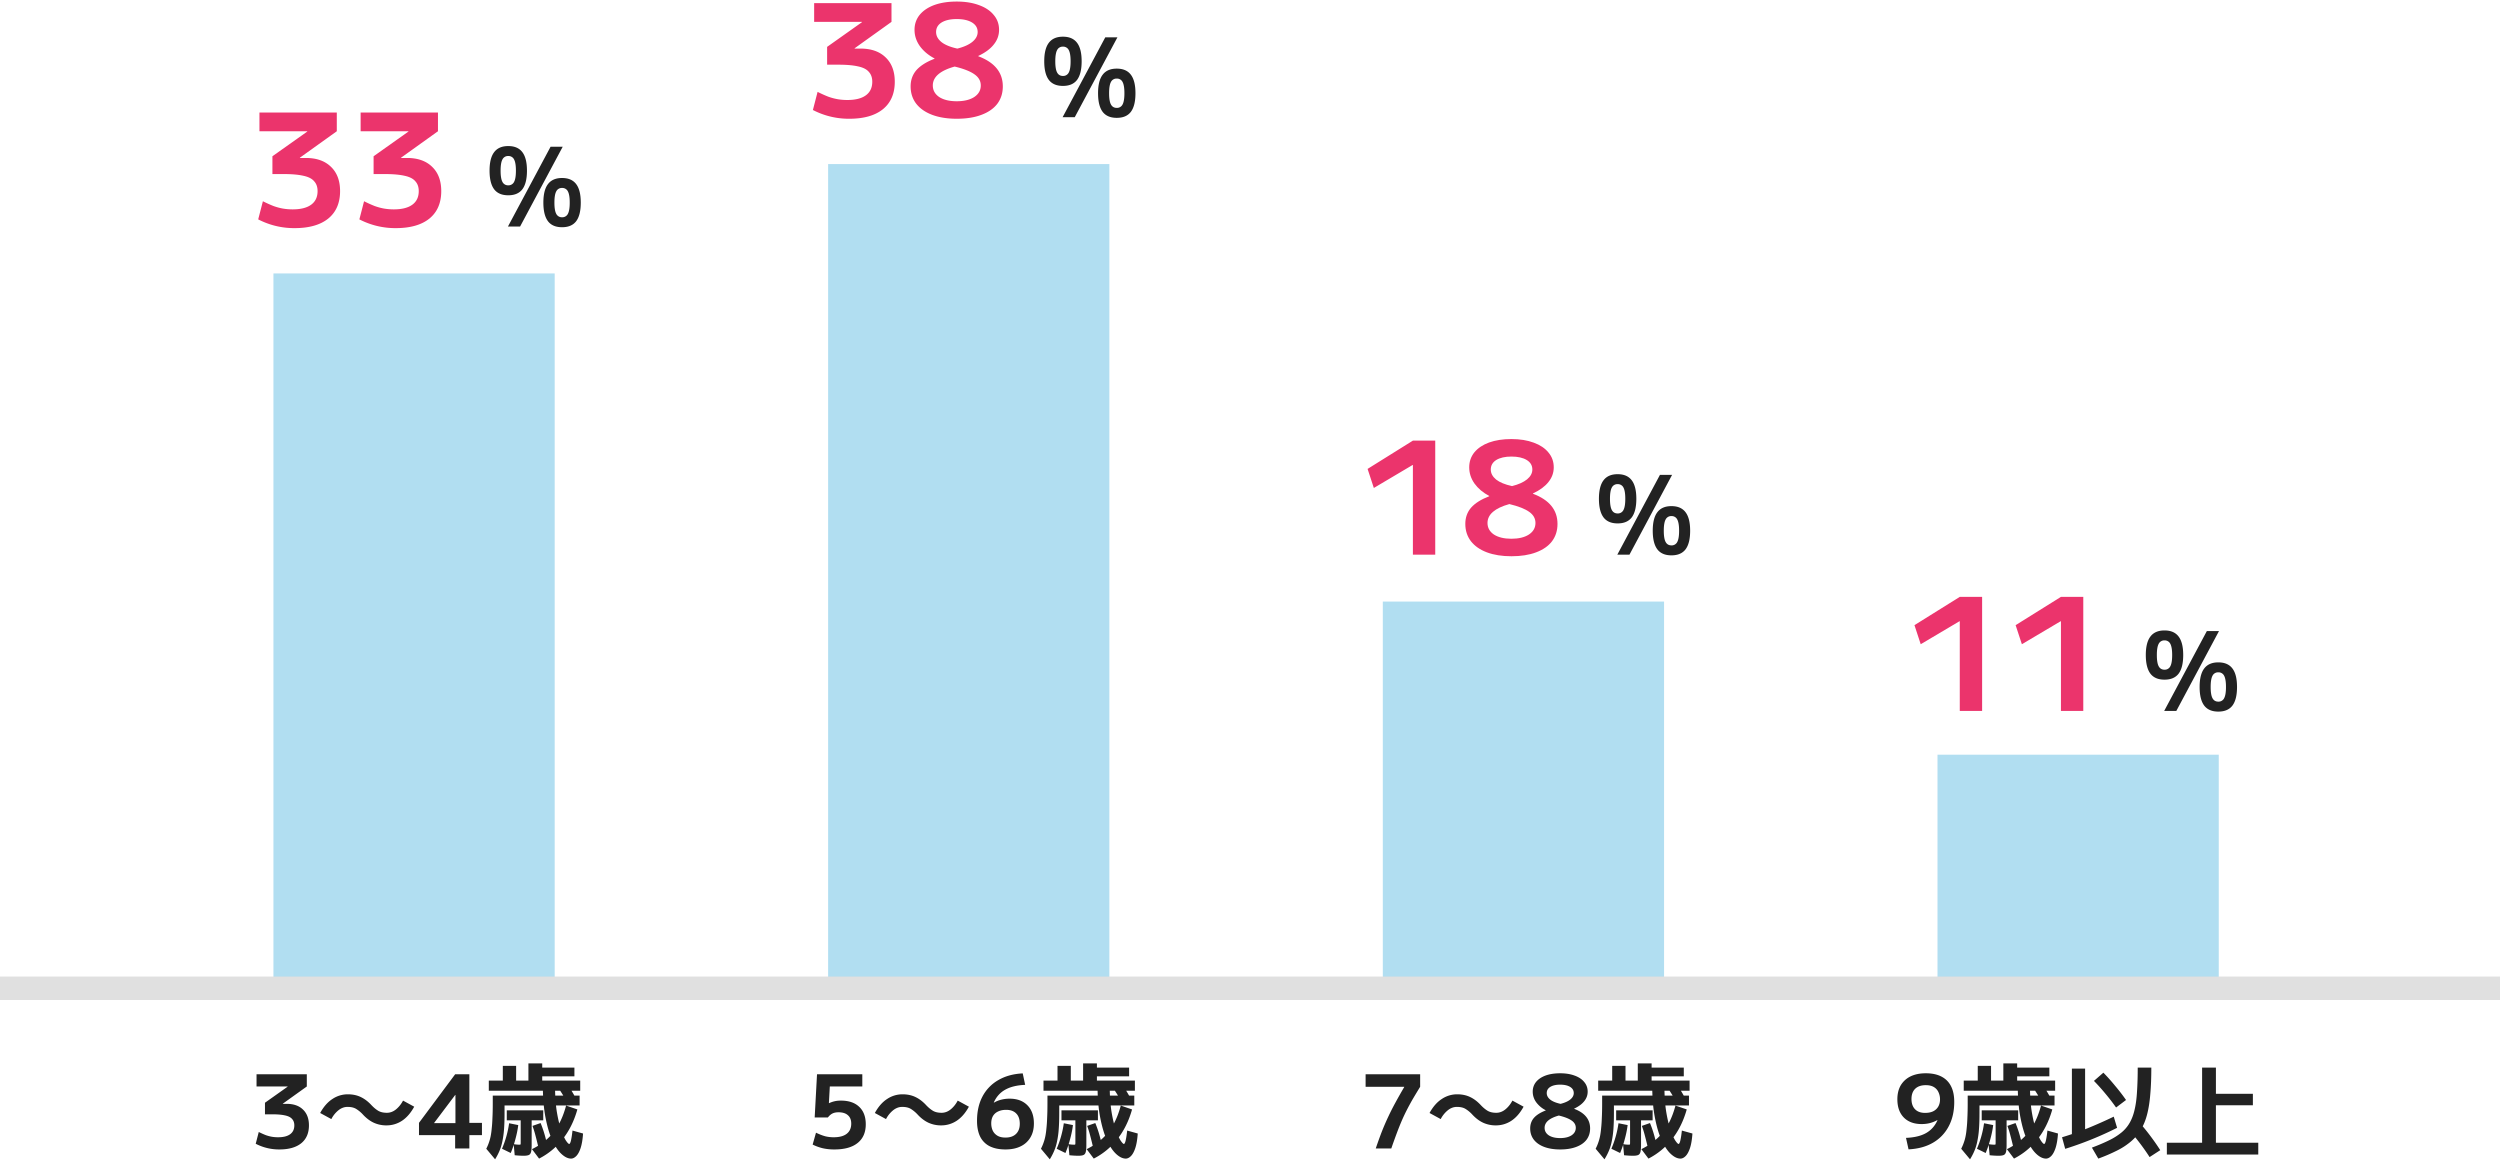
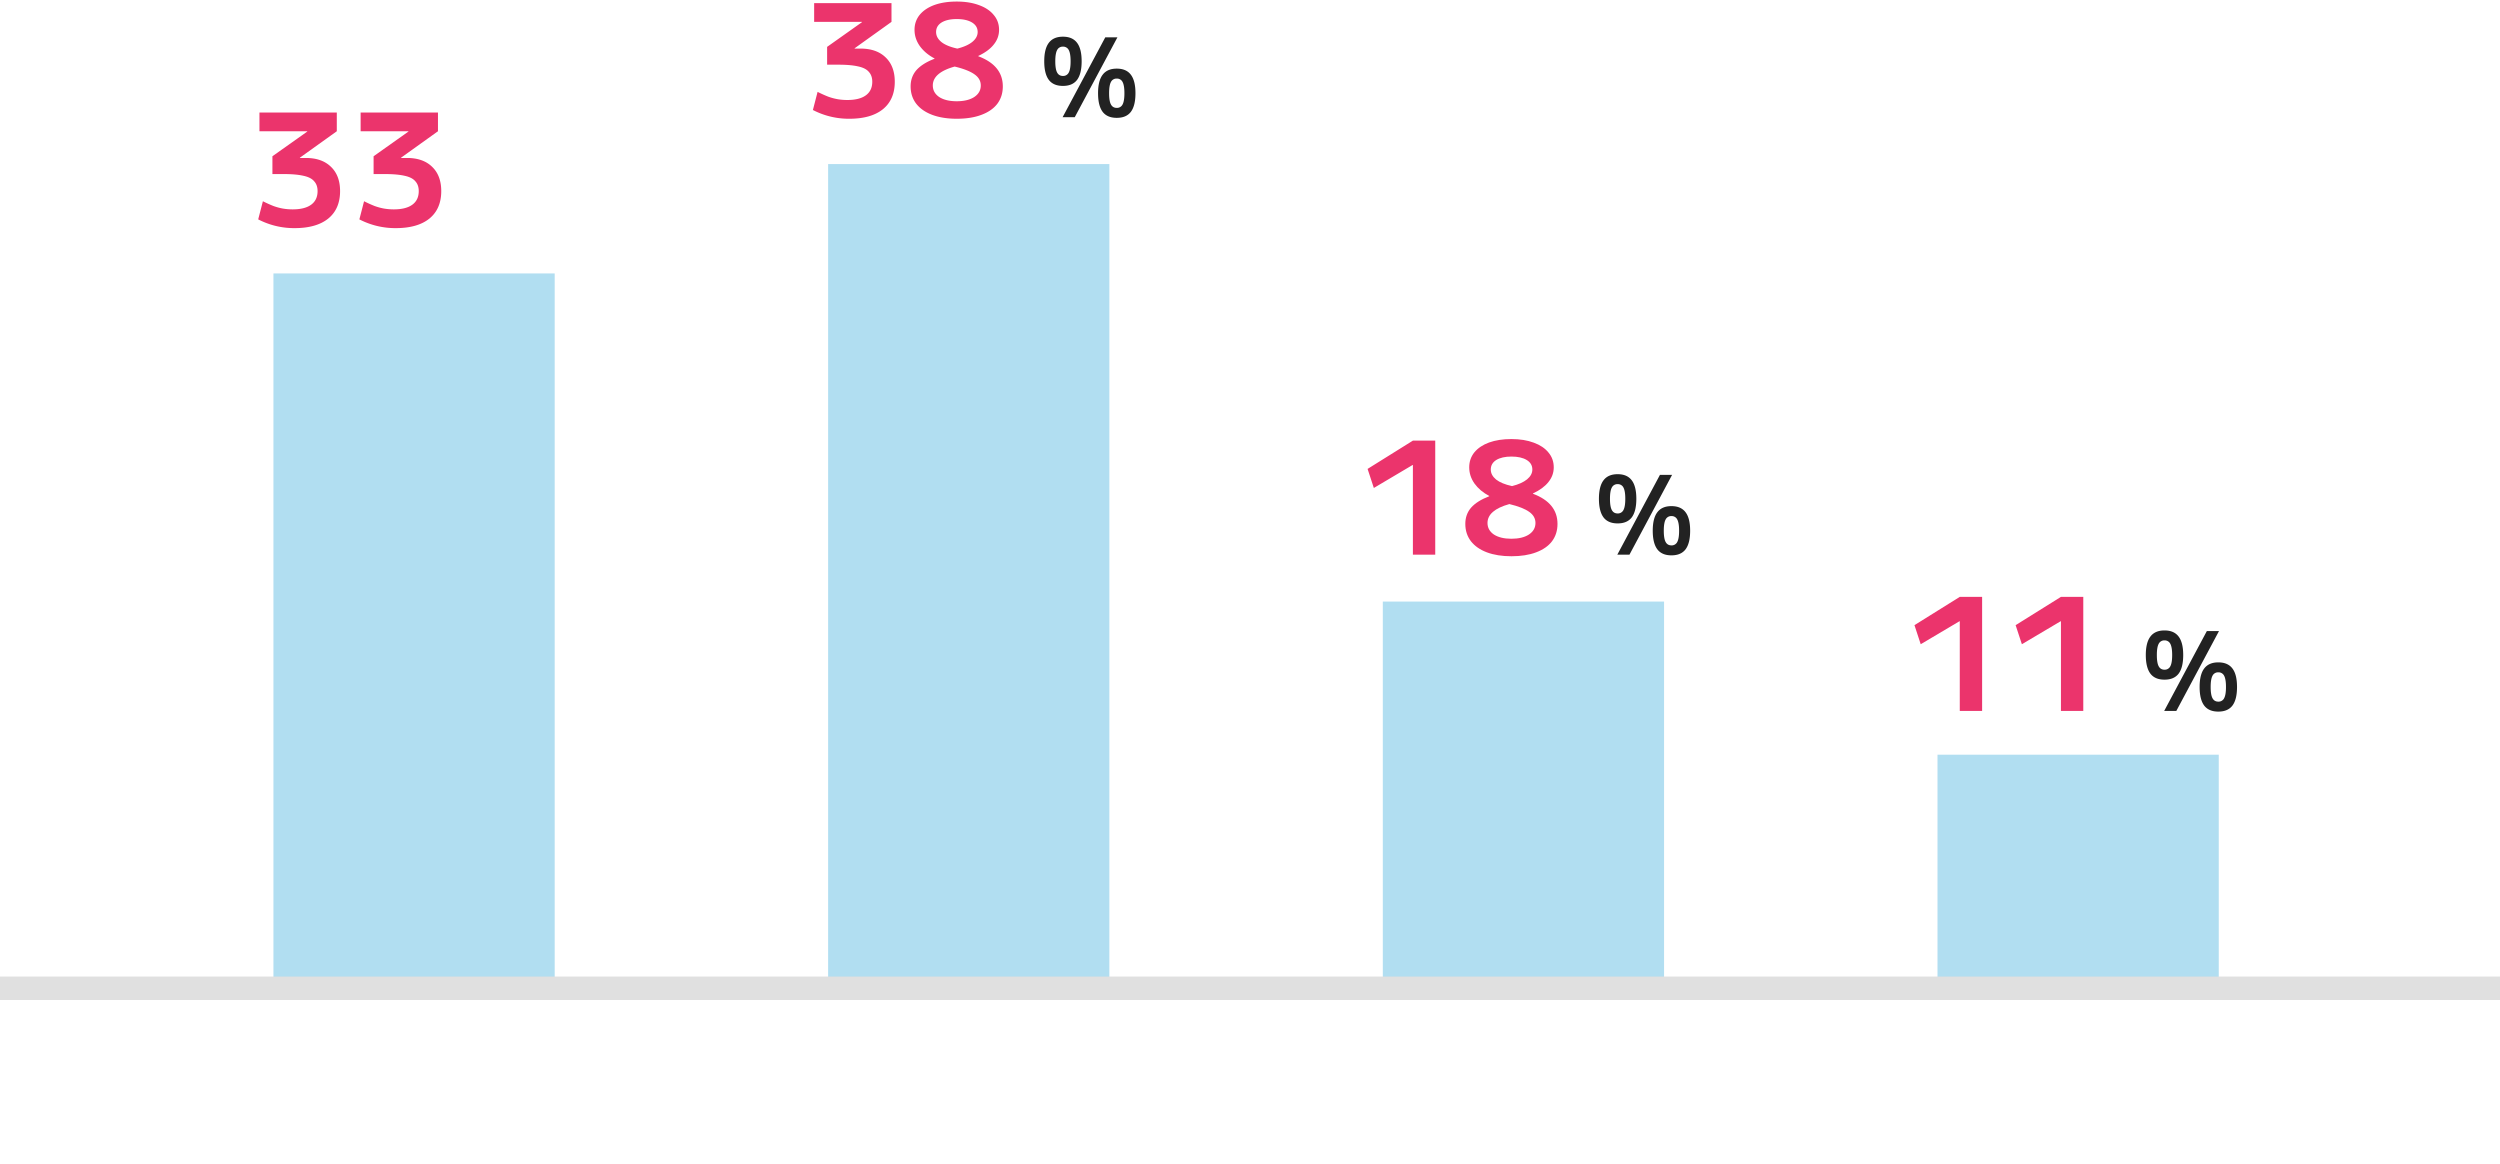
<svg xmlns="http://www.w3.org/2000/svg" width="320" height="149" fill="none">
  <path d="M35 35h36v92.4H35V35zm71-14h36v106.4h-36V21zm71 56h36v50.4h-36V77zm71 19.6h36v30.8h-36V96.6z" fill="#B1DEF1" />
  <path d="M50.66 29.2A9.974 9.974 0 0146 28.08l.6-2.32c.507.254.967.46 1.38.62.413.147.813.254 1.2.32.4.067.807.1 1.22.1 1.04 0 1.833-.2 2.38-.6.547-.4.82-.98.82-1.74 0-.52-.147-.94-.44-1.26-.28-.333-.74-.566-1.38-.7-.627-.146-1.467-.22-2.52-.22h-1.44V20l4.46-3.16v-.04h-6.12v-2.4h9.9v2.4l-4.72 3.38v.04h.76c1.373 0 2.447.38 3.22 1.14.773.747 1.16 1.78 1.16 3.1 0 1.52-.507 2.694-1.52 3.52-1.013.814-2.447 1.22-4.3 1.22zm-12.95 0a9.974 9.974 0 01-4.66-1.12l.6-2.32c.507.254.967.46 1.38.62.414.147.814.254 1.2.32.4.067.807.1 1.22.1 1.04 0 1.834-.2 2.38-.6.547-.4.82-.98.82-1.74 0-.52-.146-.94-.44-1.26-.28-.333-.74-.566-1.38-.7-.626-.146-1.466-.22-2.52-.22h-1.44V20l4.46-3.16v-.04h-6.12v-2.4h9.9v2.4l-4.72 3.38v.04h.76c1.374 0 2.447.38 3.22 1.14.774.747 1.16 1.78 1.16 3.1 0 1.52-.506 2.694-1.52 3.52-1.013.814-2.446 1.22-4.3 1.22z" fill="#EB346C" />
-   <path d="M65.015 29l5.46-10.22h1.554L66.569 29h-1.554zm.042-4.004c-.812 0-1.414-.256-1.806-.77-.392-.522-.588-1.316-.588-2.38 0-1.064.196-1.852.588-2.366.392-.522.994-.784 1.806-.784s1.414.262 1.806.784c.392.514.588 1.302.588 2.366s-.196 1.858-.588 2.38c-.392.514-.994.77-1.806.77zm0-1.274a.79.79 0 00.742-.434c.158-.289.238-.77.238-1.442 0-.672-.08-1.152-.238-1.442a.79.79 0 00-.742-.434.79.79 0 00-.742.434c-.16.29-.238.77-.238 1.442 0 .672.079 1.153.238 1.442a.79.79 0 00.742.434zm6.888 5.362c-.812 0-1.414-.256-1.806-.77-.392-.522-.588-1.316-.588-2.38 0-1.064.196-1.852.588-2.366.392-.522.994-.784 1.806-.784s1.414.262 1.806.784c.392.514.588 1.302.588 2.366s-.196 1.858-.588 2.38c-.392.514-.994.77-1.806.77zm0-1.274a.79.79 0 00.742-.434c.158-.289.238-.77.238-1.442 0-.672-.08-1.152-.238-1.442a.79.79 0 00-.742-.434.79.79 0 00-.742.434c-.16.29-.238.77-.238 1.442 0 .672.079 1.153.238 1.442a.79.79 0 00.742.434zm-8.572 120.581l-1.131-1.352c.13-.251.238-.503.325-.754.095-.26.173-.537.234-.832.06-.303.108-.65.143-1.04.043-.39.073-.841.09-1.352.027-.52.04-1.127.04-1.82v-1.001h11.115v1.261h-9.607v.988c0 .78-.022 1.46-.065 2.041a11.346 11.346 0 01-.208 1.534 6.305 6.305 0 01-.364 1.222 7.868 7.868 0 01-.572 1.105zm2.002-.806l-1.118-.546a12.772 12.772 0 00.909-3.263l1.17.234c-.069.563-.19 1.161-.363 1.794a13.008 13.008 0 01-.598 1.781zm1.638.351c-.113 0-.265-.004-.455-.013a14.738 14.738 0 01-.676-.052l-.13-1.417c.173.026.316.043.429.052.121.009.216.013.286.013h.117c.026-.009.043-.03.052-.065a.774.774 0 00.013-.169v-2.886h-1.781v-1.274h4.667v1.274h-1.482v3.172c0 .399-.026.693-.078.884-.052.199-.152.329-.3.39-.138.061-.359.091-.662.091zm1.859-1.261a51.296 51.296 0 00-.338-1.352 12.522 12.522 0 00-.377-1.209l1.04-.364c.164.399.312.81.442 1.235.13.425.247.871.35 1.339l-1.117.351zm.13 1.625l-.91-1.209a8.528 8.528 0 001.963-1.313 6.955 6.955 0 001.43-1.794c.398-.702.723-1.525.975-2.47l1.443.494c-.416 1.482-1.049 2.756-1.898 3.822a9.023 9.023 0 01-3.003 2.47zm4.095 0c-.39 0-.798-.195-1.222-.585-.425-.39-.82-.975-1.183-1.755-.356-.78-.646-1.759-.871-2.938-.226-1.187-.338-2.578-.338-4.173h1.56c0 1.309.073 2.44.22 3.393.157.953.343 1.742.56 2.366.216.615.42 1.075.61 1.378.2.295.343.442.43.442.034 0 .073-.043.117-.13.052-.095.1-.264.143-.507.052-.251.104-.611.156-1.079l1.352.377c-.052.763-.156 1.382-.312 1.859-.156.468-.343.81-.56 1.027-.216.217-.437.325-.662.325zm-10.53-8.684v-1.3h1.794v-1.885h1.703v1.885h1.573v-2.197h1.768v.533h4.12v1.118h-4.12v.546h4.862v1.3h-11.7zm9.789 1.092a7.91 7.91 0 00-.364-.65c-.13-.208-.26-.407-.39-.598l1.274-.26c.13.182.26.381.39.598.13.217.255.438.377.663l-1.287.247zM58.258 147v-1.703H53.63v-1.573l4.628-6.214h1.82v6.214h1.612v1.573h-1.612V147h-1.82zm-2.691-3.237h2.73v-3.614h-.026l-2.704 3.588v.026zm-9.152-1.144a4.196 4.196 0 00-.845-.689c-.277-.164-.641-.247-1.092-.247-.416 0-.806.148-1.17.442a3.523 3.523 0 00-.897 1.118l-1.43-.78c.442-.806.966-1.404 1.573-1.794a3.512 3.512 0 011.963-.598c.624 0 1.179.117 1.664.351.494.234.962.594 1.404 1.079.286.295.568.525.845.689.286.165.65.247 1.092.247.416 0 .802-.143 1.157-.429.364-.294.667-.671.91-1.131l1.43.78c-.442.806-.966 1.409-1.573 1.807a3.563 3.563 0 01-1.963.585 3.84 3.84 0 01-1.664-.351c-.494-.234-.962-.593-1.404-1.079zm-10.653 4.511a6.476 6.476 0 01-3.03-.728l.39-1.508c.33.165.63.299.898.403.269.096.529.165.78.208.26.044.524.065.793.065.676 0 1.192-.13 1.547-.39s.533-.637.533-1.131c0-.338-.095-.611-.286-.819-.182-.216-.481-.368-.897-.455-.407-.095-.953-.143-1.638-.143h-.936v-1.482l2.899-2.054v-.026h-3.978v-1.56h6.435v1.56l-3.068 2.197v.026h.494c.893 0 1.59.247 2.093.741.503.486.754 1.157.754 2.015 0 .988-.33 1.751-.988 2.288-.659.529-1.59.793-2.795.793zm169.611 1.261l-1.131-1.352c.13-.251.238-.503.325-.754.095-.26.173-.537.234-.832.06-.303.108-.65.143-1.04.043-.39.073-.841.091-1.352.026-.52.039-1.127.039-1.82v-1.001h11.115v1.261h-9.607v.988c0 .78-.022 1.46-.065 2.041a11.508 11.508 0 01-.208 1.534 6.326 6.326 0 01-.364 1.222 7.9 7.9 0 01-.572 1.105zm2.002-.806l-1.118-.546a12.772 12.772 0 00.91-3.263l1.17.234c-.07.563-.191 1.161-.364 1.794a13.05 13.05 0 01-.598 1.781zm1.638.351c-.113 0-.265-.004-.455-.013a14.664 14.664 0 01-.676-.052l-.13-1.417c.173.026.316.043.429.052.121.009.216.013.286.013h.117c.026-.009.043-.03.052-.065a.822.822 0 00.013-.169v-2.886h-1.781v-1.274h4.667v1.274h-1.482v3.172c0 .399-.026.693-.078.884-.052.199-.152.329-.299.39-.139.061-.36.091-.663.091zm1.859-1.261a55.57 55.57 0 00-.338-1.352 12.808 12.808 0 00-.377-1.209l1.04-.364c.164.399.312.81.442 1.235.13.425.247.871.351 1.339l-1.118.351zm.13 1.625l-.91-1.209a8.535 8.535 0 001.963-1.313 6.962 6.962 0 001.43-1.794c.398-.702.723-1.525.975-2.47l1.443.494c-.416 1.482-1.049 2.756-1.898 3.822a9.03 9.03 0 01-3.003 2.47zm4.095 0c-.39 0-.798-.195-1.222-.585-.425-.39-.819-.975-1.183-1.755-.356-.78-.646-1.759-.871-2.938-.226-1.187-.338-2.578-.338-4.173h1.56c0 1.309.073 2.44.221 3.393.156.953.342 1.742.559 2.366.216.615.42 1.075.611 1.378.199.295.342.442.429.442.034 0 .073-.043.117-.13.052-.095.099-.264.143-.507.052-.251.104-.611.156-1.079l1.352.377c-.052.763-.156 1.382-.312 1.859-.156.468-.343.81-.559 1.027-.217.217-.438.325-.663.325zm-10.53-8.684v-1.3h1.794v-1.885h1.703v1.885h1.573v-2.197h1.768v.533h4.121v1.118h-4.121v.546h4.862v1.3h-11.7zm9.789 1.092a8 8 0 00-.364-.65c-.13-.208-.26-.407-.39-.598l1.274-.26c.13.182.26.381.39.598.13.217.255.438.377.663l-1.287.247zm-14.657 6.422c-.78 0-1.461-.108-2.041-.325-.572-.216-1.014-.524-1.326-.923-.312-.407-.468-.888-.468-1.443 0-.528.16-.979.481-1.352.329-.372.832-.689 1.508-.949v-.026a3.471 3.471 0 01-1.222-1.027 2.288 2.288 0 01-.442-1.352c0-.476.143-.892.429-1.248.294-.355.702-.628 1.222-.819.528-.19 1.148-.286 1.859-.286.71 0 1.33.1 1.859.299.528.191.936.464 1.222.819.294.347.442.759.442 1.235 0 .451-.148.858-.442 1.222-.286.364-.715.681-1.287.949v.026c1.36.512 2.041 1.348 2.041 2.509 0 .555-.152 1.036-.455 1.443-.304.399-.746.707-1.326.923-.572.217-1.257.325-2.054.325zm0-1.456c.606 0 1.092-.117 1.456-.351.364-.242.546-.563.546-.962 0-.372-.174-.68-.52-.923-.347-.251-.897-.468-1.651-.65-1.214.338-1.82.863-1.82 1.573 0 .399.177.72.533.962.364.234.849.351 1.456.351zm.052-4.381c.546-.138.962-.325 1.248-.559.294-.242.442-.515.442-.819 0-.338-.156-.602-.468-.793-.312-.19-.737-.286-1.274-.286-.529 0-.949.096-1.261.286-.304.191-.455.455-.455.793 0 .312.147.59.442.832.294.234.736.416 1.326.546zm-11.336 1.326a4.205 4.205 0 00-.845-.689c-.277-.164-.641-.247-1.092-.247-.416 0-.806.148-1.17.442a3.534 3.534 0 00-.897 1.118l-1.43-.78c.442-.806.966-1.404 1.573-1.794a3.513 3.513 0 011.963-.598c.624 0 1.179.117 1.664.351.494.234.962.594 1.404 1.079.286.295.568.525.845.689.286.165.65.247 1.092.247.416 0 .802-.143 1.157-.429.364-.294.667-.671.91-1.131l1.43.78c-.442.806-.966 1.409-1.573 1.807a3.564 3.564 0 01-1.963.585 3.84 3.84 0 01-1.664-.351c-.494-.234-.962-.593-1.404-1.079zM176.098 147c.26-.771.516-1.482.767-2.132.26-.658.533-1.291.819-1.898.286-.615.598-1.23.936-1.846.338-.624.711-1.282 1.118-1.976v-.039h-4.94v-1.599h6.981v1.599c-.355.581-.676 1.114-.962 1.599-.277.486-.533.958-.767 1.417-.234.46-.455.932-.663 1.417-.208.486-.416 1.01-.624 1.573a79.903 79.903 0 00-.676 1.885h-1.989zm101.26.78v-1.508h4.511v-9.62h1.768v3.354h4.732v1.469h-4.732v4.797h5.421v1.508h-11.7zm-8.775.52l-.819-1.404c.85-.32 1.582-.632 2.197-.936a8.093 8.093 0 001.573-.988 4.435 4.435 0 001.053-1.235c.278-.476.49-1.035.637-1.677.156-.65.26-1.417.312-2.301a45.86 45.86 0 00.091-3.107h1.742c0 1.274-.043 2.401-.13 3.38-.078.98-.212 1.842-.403 2.587-.19.746-.455 1.4-.793 1.963a5.852 5.852 0 01-1.248 1.495 8.546 8.546 0 01-1.794 1.183 21.77 21.77 0 01-2.418 1.04zm-4.238-1.248l-.403-1.482a39.07 39.07 0 002.184-.728 46.092 46.092 0 002.21-.897 53.93 53.93 0 002.223-1.014l.429 1.43a43.008 43.008 0 01-4.407 1.924c-.745.278-1.49.533-2.236.767zm.858-1.417v-8.853h1.69v8.853h-1.69zm9.945 2.47a28.786 28.786 0 00-2.704-3.549l1.3-.988a26.48 26.48 0 011.443 1.755c.486.642.928 1.274 1.326 1.898l-1.365.884zm-4.29-6.344a26.044 26.044 0 00-1.352-1.755 25.852 25.852 0 00-1.482-1.651l1.209-1.053a24.666 24.666 0 011.508 1.69 24.56 24.56 0 011.391 1.807l-1.274.962zm-18.694 6.63l-1.131-1.352c.13-.251.239-.503.325-.754.096-.26.174-.537.234-.832.061-.303.109-.65.143-1.04.044-.39.074-.841.091-1.352.026-.52.039-1.127.039-1.82v-1.001h11.115v1.261h-9.607v.988c0 .78-.021 1.46-.065 2.041a11.188 11.188 0 01-.208 1.534 6.256 6.256 0 01-.364 1.222 7.794 7.794 0 01-.572 1.105zm2.002-.806l-1.118-.546c.217-.503.403-1.031.559-1.586.156-.555.273-1.114.351-1.677l1.17.234c-.069.563-.19 1.161-.364 1.794a12.914 12.914 0 01-.598 1.781zm1.638.351c-.112 0-.264-.004-.455-.013a14.77 14.77 0 01-.676-.052l-.13-1.417c.174.026.317.043.429.052.122.009.217.013.286.013h.117c.026-.009.044-.03.052-.065a.756.756 0 00.013-.169v-2.886h-1.781v-1.274h4.667v1.274h-1.482v3.172c0 .399-.026.693-.078.884-.052.199-.151.329-.299.39-.138.061-.359.091-.663.091zm1.859-1.261a47.633 47.633 0 00-.338-1.352 12.249 12.249 0 00-.377-1.209l1.04-.364c.165.399.312.81.442 1.235.13.425.247.871.351 1.339l-1.118.351zm.13 1.625l-.91-1.209a8.513 8.513 0 001.963-1.313 6.94 6.94 0 001.43-1.794c.399-.702.724-1.525.975-2.47l1.443.494c-.416 1.482-1.048 2.756-1.898 3.822a9.01 9.01 0 01-3.003 2.47zm4.095 0c-.39 0-.797-.195-1.222-.585-.424-.39-.819-.975-1.183-1.755-.355-.78-.645-1.759-.871-2.938-.225-1.187-.338-2.578-.338-4.173h1.56c0 1.309.074 2.44.221 3.393.156.953.343 1.742.559 2.366.217.615.421 1.075.611 1.378.2.295.343.442.429.442.035 0 .074-.043.117-.13.052-.095.1-.264.143-.507.052-.251.104-.611.156-1.079l1.352.377c-.052.763-.156 1.382-.312 1.859-.156.468-.342.81-.559 1.027-.216.217-.437.325-.663.325zm-10.53-8.684v-1.3h1.794v-1.885h1.703v1.885h1.573v-2.197h1.768v.533h4.121v1.118h-4.121v.546h4.862v1.3h-11.7zm9.789 1.092a7.709 7.709 0 00-.364-.65c-.13-.208-.26-.407-.39-.598l1.274-.26c.13.182.26.381.39.598.13.217.256.438.377.663l-1.287.247zm-14.644-3.328c.789 0 1.452.139 1.989.416.546.278.958.689 1.235 1.235.278.538.416 1.209.416 2.015 0 1.196-.238 2.241-.715 3.133a5.195 5.195 0 01-2.015 2.093c-.866.503-1.906.785-3.12.845l-.325-1.469c1.058-.043 1.911-.247 2.561-.611.659-.372 1.149-.923 1.469-1.651l-.026-.013a3.93 3.93 0 01-.936.377c-.329.087-.684.13-1.066.13-.97 0-1.733-.281-2.288-.845-.546-.563-.819-1.339-.819-2.327 0-.693.143-1.287.429-1.781a2.962 2.962 0 011.248-1.144c.546-.268 1.201-.403 1.963-.403zm0 1.521c-.589 0-1.044.156-1.365.468-.312.312-.468.746-.468 1.3 0 .564.152 1.001.455 1.313.304.312.733.468 1.287.468.399 0 .737-.065 1.014-.195.286-.138.507-.338.663-.598.156-.268.234-.58.234-.936a2.12 2.12 0 00-.195-.91 1.443 1.443 0 00-.585-.663c-.268-.164-.615-.247-1.04-.247zm-112.13 9.49l-1.131-1.352c.13-.251.239-.503.325-.754.096-.26.174-.537.234-.832.061-.303.109-.65.143-1.04.044-.39.074-.841.091-1.352.026-.52.039-1.127.039-1.82v-1.001h11.115v1.261h-9.607v.988c0 .78-.021 1.46-.065 2.041a11.188 11.188 0 01-.208 1.534 6.256 6.256 0 01-.364 1.222 7.794 7.794 0 01-.572 1.105zm2.002-.806l-1.118-.546c.217-.503.403-1.031.559-1.586.156-.555.273-1.114.351-1.677l1.17.234c-.069.563-.19 1.161-.364 1.794a12.914 12.914 0 01-.598 1.781zm1.638.351c-.112 0-.264-.004-.455-.013a14.77 14.77 0 01-.676-.052l-.13-1.417c.174.026.317.043.429.052.122.009.217.013.286.013h.117c.026-.009.044-.03.052-.065a.756.756 0 00.013-.169v-2.886h-1.781v-1.274h4.667v1.274h-1.482v3.172c0 .399-.026.693-.078.884-.052.199-.151.329-.299.39-.138.061-.359.091-.663.091zm1.859-1.261a47.633 47.633 0 00-.338-1.352 12.249 12.249 0 00-.377-1.209l1.04-.364c.165.399.312.81.442 1.235.13.425.247.871.351 1.339l-1.118.351zm.13 1.625l-.91-1.209a8.513 8.513 0 001.963-1.313 6.94 6.94 0 001.43-1.794c.399-.702.724-1.525.975-2.47l1.443.494c-.416 1.482-1.048 2.756-1.898 3.822a9.01 9.01 0 01-3.003 2.47zm4.095 0c-.39 0-.797-.195-1.222-.585-.424-.39-.819-.975-1.183-1.755-.355-.78-.645-1.759-.871-2.938-.225-1.187-.338-2.578-.338-4.173h1.56c0 1.309.074 2.44.221 3.393.156.953.343 1.742.559 2.366.217.615.421 1.075.611 1.378.2.295.343.442.429.442.035 0 .074-.043.117-.13.052-.095.1-.264.143-.507.052-.251.104-.611.156-1.079l1.352.377c-.052.763-.156 1.382-.312 1.859-.156.468-.342.81-.559 1.027-.216.217-.437.325-.663.325zm-10.53-8.684v-1.3h1.794v-1.885h1.703v1.885h1.573v-2.197h1.768v.533h4.121v1.118h-4.121v.546h4.862v1.3h-11.7zm9.789 1.092a7.709 7.709 0 00-.364-.65c-.13-.208-.26-.407-.39-.598l1.274-.26c.13.182.26.381.39.598.13.217.256.438.377.663l-1.287.247zm-14.657 6.422c-.789 0-1.456-.134-2.002-.403a2.744 2.744 0 01-1.235-1.235c-.269-.546-.403-1.222-.403-2.028 0-1.196.234-2.236.702-3.12a5.185 5.185 0 012.028-2.093c.875-.511 1.915-.797 3.12-.858l.312 1.469c-1.049.043-1.902.251-2.561.624-.65.364-1.135.91-1.456 1.638l.026.013c.295-.173.607-.299.936-.377.338-.087.693-.13 1.066-.13.962 0 1.72.282 2.275.845.555.563.832 1.339.832 2.327 0 .693-.147 1.287-.442 1.781a2.86 2.86 0 01-1.248 1.144c-.537.269-1.187.403-1.95.403zm0-1.521c.581 0 1.031-.156 1.352-.468.321-.312.481-.745.481-1.3 0-.572-.152-1.01-.455-1.313-.303-.312-.732-.468-1.287-.468-.399 0-.741.069-1.027.208-.286.13-.507.325-.663.585-.147.26-.221.572-.221.936 0 .329.061.633.182.91.13.277.329.498.598.663.269.165.615.247 1.04.247zm-11.284-2.99a4.205 4.205 0 00-.845-.689c-.277-.164-.641-.247-1.092-.247-.416 0-.806.148-1.17.442a3.534 3.534 0 00-.897 1.118l-1.43-.78c.442-.806.966-1.404 1.573-1.794a3.513 3.513 0 011.963-.598c.624 0 1.179.117 1.664.351.494.234.962.594 1.404 1.079.286.295.568.525.845.689.286.165.65.247 1.092.247.416 0 .802-.143 1.157-.429.364-.294.667-.671.91-1.131l1.43.78c-.442.806-.966 1.409-1.573 1.807a3.564 3.564 0 01-1.963.585 3.84 3.84 0 01-1.664-.351c-.494-.234-.962-.593-1.404-1.079zm-10.614 4.511a6.544 6.544 0 01-1.495-.156 6.24 6.24 0 01-1.287-.468l.429-1.521c.433.208.823.36 1.17.455.347.087.711.13 1.092.13.728 0 1.283-.147 1.664-.442.39-.303.585-.736.585-1.3 0-.476-.143-.836-.429-1.079-.277-.251-.68-.377-1.209-.377-.303 0-.559.052-.767.156-.199.096-.394.265-.585.507h-1.69l.299-5.525h5.798v1.56h-4.16l-.117 2.132h.026c.251-.112.494-.195.728-.247.234-.052.494-.078.78-.078 1.005 0 1.785.265 2.34.793.563.529.845 1.274.845 2.236 0 1.04-.347 1.838-1.04 2.392-.685.555-1.677.832-2.977.832z" fill="#222" />
  <path d="M122.46 15.2c-1.2 0-2.247-.166-3.14-.5-.88-.333-1.56-.806-2.04-1.42-.48-.627-.72-1.366-.72-2.22 0-.813.247-1.506.74-2.08.507-.573 1.28-1.06 2.32-1.46v-.04c-.787-.413-1.413-.94-1.88-1.58-.453-.64-.68-1.333-.68-2.08 0-.733.22-1.373.66-1.92.453-.546 1.08-.966 1.88-1.26.813-.293 1.767-.44 2.86-.44s2.047.154 2.86.46c.813.294 1.44.714 1.88 1.26.453.534.68 1.167.68 1.9 0 .694-.227 1.32-.68 1.88-.44.56-1.1 1.047-1.98 1.46v.04c2.093.787 3.14 2.074 3.14 3.86 0 .854-.233 1.593-.7 2.22-.467.614-1.147 1.087-2.04 1.42-.88.334-1.933.5-3.16.5zm0-2.24c.933 0 1.68-.18 2.24-.54.56-.373.84-.867.84-1.48 0-.573-.267-1.046-.8-1.42-.533-.386-1.38-.72-2.54-1-1.867.52-2.8 1.327-2.8 2.42 0 .614.273 1.107.82 1.48.56.36 1.307.54 2.24.54zm.08-6.74c.84-.213 1.48-.5 1.92-.86.453-.373.68-.793.68-1.26 0-.52-.24-.926-.72-1.22-.48-.293-1.133-.44-1.96-.44-.813 0-1.46.147-1.94.44-.467.294-.7.7-.7 1.22 0 .48.227.907.68 1.28.453.36 1.133.64 2.04.84zm-13.829 8.98a9.974 9.974 0 01-4.66-1.12l.6-2.32c.506.254.966.46 1.38.62a7.29 7.29 0 001.2.32c.4.067.806.1 1.22.1 1.04 0 1.833-.2 2.38-.6.546-.4.82-.98.82-1.74 0-.52-.147-.94-.44-1.26-.28-.333-.74-.566-1.38-.7-.627-.146-1.467-.22-2.52-.22h-1.44V6l4.46-3.16V2.8h-6.12V.4h9.9v2.4l-4.72 3.38v.04h.76c1.373 0 2.446.38 3.22 1.14.773.747 1.16 1.78 1.16 3.1 0 1.52-.507 2.694-1.52 3.52-1.014.814-2.447 1.22-4.3 1.22z" fill="#EB346C" />
  <path d="M136.015 15l5.46-10.22h1.554L137.569 15h-1.554zm.042-4.004c-.812 0-1.414-.256-1.806-.77-.392-.522-.588-1.316-.588-2.38 0-1.064.196-1.852.588-2.366.392-.522.994-.784 1.806-.784s1.414.262 1.806.784c.392.514.588 1.302.588 2.366s-.196 1.858-.588 2.38c-.392.514-.994.77-1.806.77zm0-1.274a.79.79 0 00.742-.434c.158-.289.238-.77.238-1.442 0-.672-.08-1.152-.238-1.442a.79.79 0 00-.742-.434.79.79 0 00-.742.434c-.159.29-.238.77-.238 1.442 0 .672.079 1.153.238 1.442.158.29.406.434.742.434zm6.888 5.362c-.812 0-1.414-.256-1.806-.77-.392-.522-.588-1.316-.588-2.38 0-1.064.196-1.852.588-2.366.392-.522.994-.784 1.806-.784s1.414.262 1.806.784c.392.514.588 1.302.588 2.366s-.196 1.858-.588 2.38c-.392.514-.994.77-1.806.77zm0-1.274a.79.79 0 00.742-.434c.158-.289.238-.77.238-1.442 0-.672-.08-1.152-.238-1.442a.79.79 0 00-.742-.434.79.79 0 00-.742.434c-.159.29-.238.77-.238 1.442 0 .672.079 1.153.238 1.442.158.29.406.434.742.434z" fill="#222" />
  <path d="M193.46 71.2c-1.2 0-2.247-.166-3.14-.5-.88-.333-1.56-.806-2.04-1.42-.48-.627-.72-1.367-.72-2.22 0-.813.247-1.507.74-2.08.507-.573 1.28-1.06 2.32-1.46v-.04c-.787-.413-1.413-.94-1.88-1.58-.453-.64-.68-1.333-.68-2.08 0-.733.22-1.373.66-1.92.453-.547 1.08-.966 1.88-1.26.813-.293 1.767-.44 2.86-.44s2.047.153 2.86.46c.813.294 1.44.714 1.88 1.26.453.533.68 1.167.68 1.9 0 .694-.227 1.32-.68 1.88-.44.56-1.1 1.047-1.98 1.46v.04c2.093.787 3.14 2.073 3.14 3.86 0 .853-.233 1.593-.7 2.22-.467.614-1.147 1.087-2.04 1.42-.88.334-1.933.5-3.16.5zm0-2.24c.933 0 1.68-.18 2.24-.54.56-.373.84-.867.84-1.48 0-.573-.267-1.046-.8-1.42-.533-.386-1.38-.72-2.54-1-1.867.52-2.8 1.327-2.8 2.42 0 .614.273 1.107.82 1.48.56.36 1.307.54 2.24.54zm.08-6.74c.84-.213 1.48-.5 1.92-.86.453-.373.68-.793.68-1.26 0-.52-.24-.927-.72-1.22-.48-.293-1.133-.44-1.96-.44-.813 0-1.46.147-1.94.44-.467.293-.7.7-.7 1.22 0 .48.227.907.68 1.28.453.36 1.133.64 2.04.84zM180.851 71V59.52h-.04l-4.96 2.94-.8-2.44 5.8-3.62h2.86V71h-2.86z" fill="#EB346C" />
  <path d="M207.015 71l5.46-10.22h1.554L208.569 71h-1.554zm.042-4.004c-.812 0-1.414-.256-1.806-.77-.392-.522-.588-1.316-.588-2.38 0-1.064.196-1.852.588-2.366.392-.522.994-.784 1.806-.784s1.414.262 1.806.784c.392.514.588 1.302.588 2.366s-.196 1.858-.588 2.38c-.392.514-.994.77-1.806.77zm0-1.274a.79.79 0 00.742-.434c.158-.289.238-.77.238-1.442 0-.672-.08-1.152-.238-1.442a.79.79 0 00-.742-.434.79.79 0 00-.742.434c-.159.29-.238.77-.238 1.442 0 .672.079 1.153.238 1.442.158.29.406.434.742.434zm6.888 5.362c-.812 0-1.414-.256-1.806-.77-.392-.522-.588-1.316-.588-2.38 0-1.064.196-1.852.588-2.366.392-.522.994-.784 1.806-.784s1.414.262 1.806.784c.392.514.588 1.302.588 2.366s-.196 1.858-.588 2.38c-.392.514-.994.77-1.806.77zm0-1.274a.79.79 0 00.742-.434c.158-.289.238-.77.238-1.442 0-.672-.08-1.152-.238-1.442a.79.79 0 00-.742-.434.79.79 0 00-.742.434c-.159.29-.238.77-.238 1.442 0 .672.079 1.153.238 1.442.158.29.406.434.742.434z" fill="#222" />
  <path d="M263.8 91V79.52h-.04l-4.96 2.94-.8-2.44 5.8-3.62h2.86V91h-2.86zm-12.949 0V79.52h-.04l-4.96 2.94-.8-2.44 5.8-3.62h2.86V91h-2.86z" fill="#EB346C" />
  <path d="M277.015 91l5.46-10.22h1.554L278.569 91h-1.554zm.042-4.004c-.812 0-1.414-.256-1.806-.77-.392-.522-.588-1.316-.588-2.38 0-1.064.196-1.852.588-2.366.392-.522.994-.784 1.806-.784s1.414.262 1.806.784c.392.514.588 1.302.588 2.366s-.196 1.858-.588 2.38c-.392.514-.994.77-1.806.77zm0-1.274a.79.79 0 00.742-.434c.158-.289.238-.77.238-1.442 0-.672-.08-1.152-.238-1.442a.79.79 0 00-.742-.434.79.79 0 00-.742.434c-.159.29-.238.77-.238 1.442 0 .672.079 1.153.238 1.442.158.29.406.434.742.434zm6.888 5.362c-.812 0-1.414-.256-1.806-.77-.392-.522-.588-1.316-.588-2.38 0-1.064.196-1.852.588-2.366.392-.522.994-.784 1.806-.784s1.414.262 1.806.784c.392.514.588 1.302.588 2.366s-.196 1.858-.588 2.38c-.392.514-.994.77-1.806.77zm0-1.274a.79.79 0 00.742-.434c.158-.289.238-.77.238-1.442 0-.672-.08-1.152-.238-1.442a.79.79 0 00-.742-.434.79.79 0 00-.742.434c-.159.29-.238.77-.238 1.442 0 .672.079 1.153.238 1.442.158.29.406.434.742.434z" fill="#222" />
  <path d="M0 125h320v3H0v-3z" fill="#E0E0E0" />
</svg>